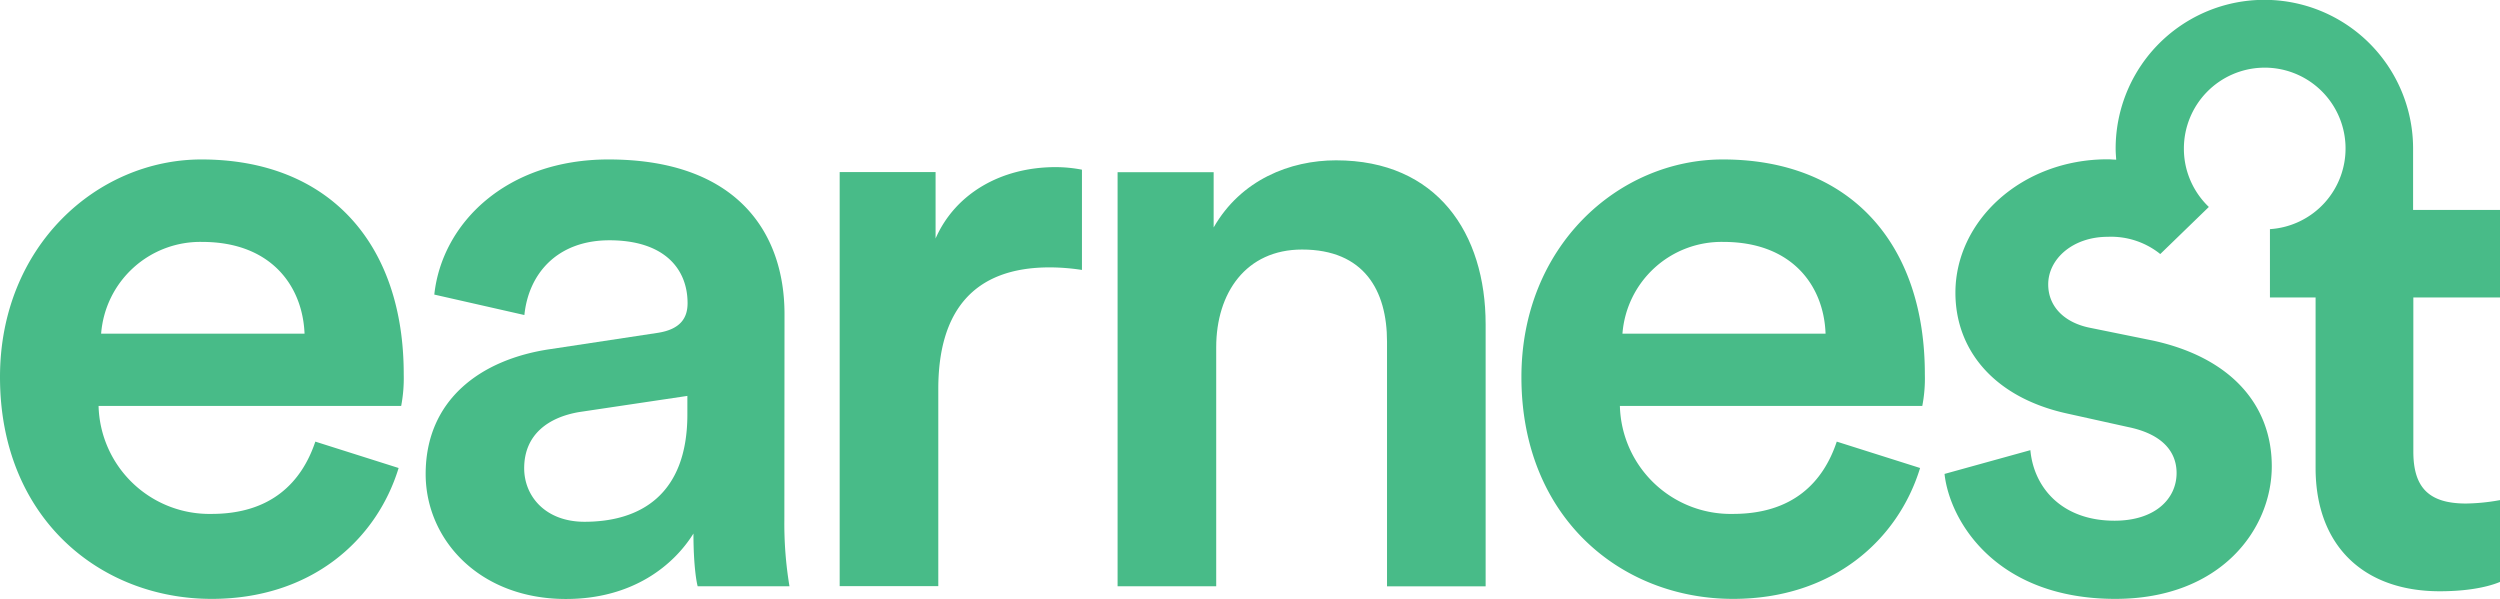
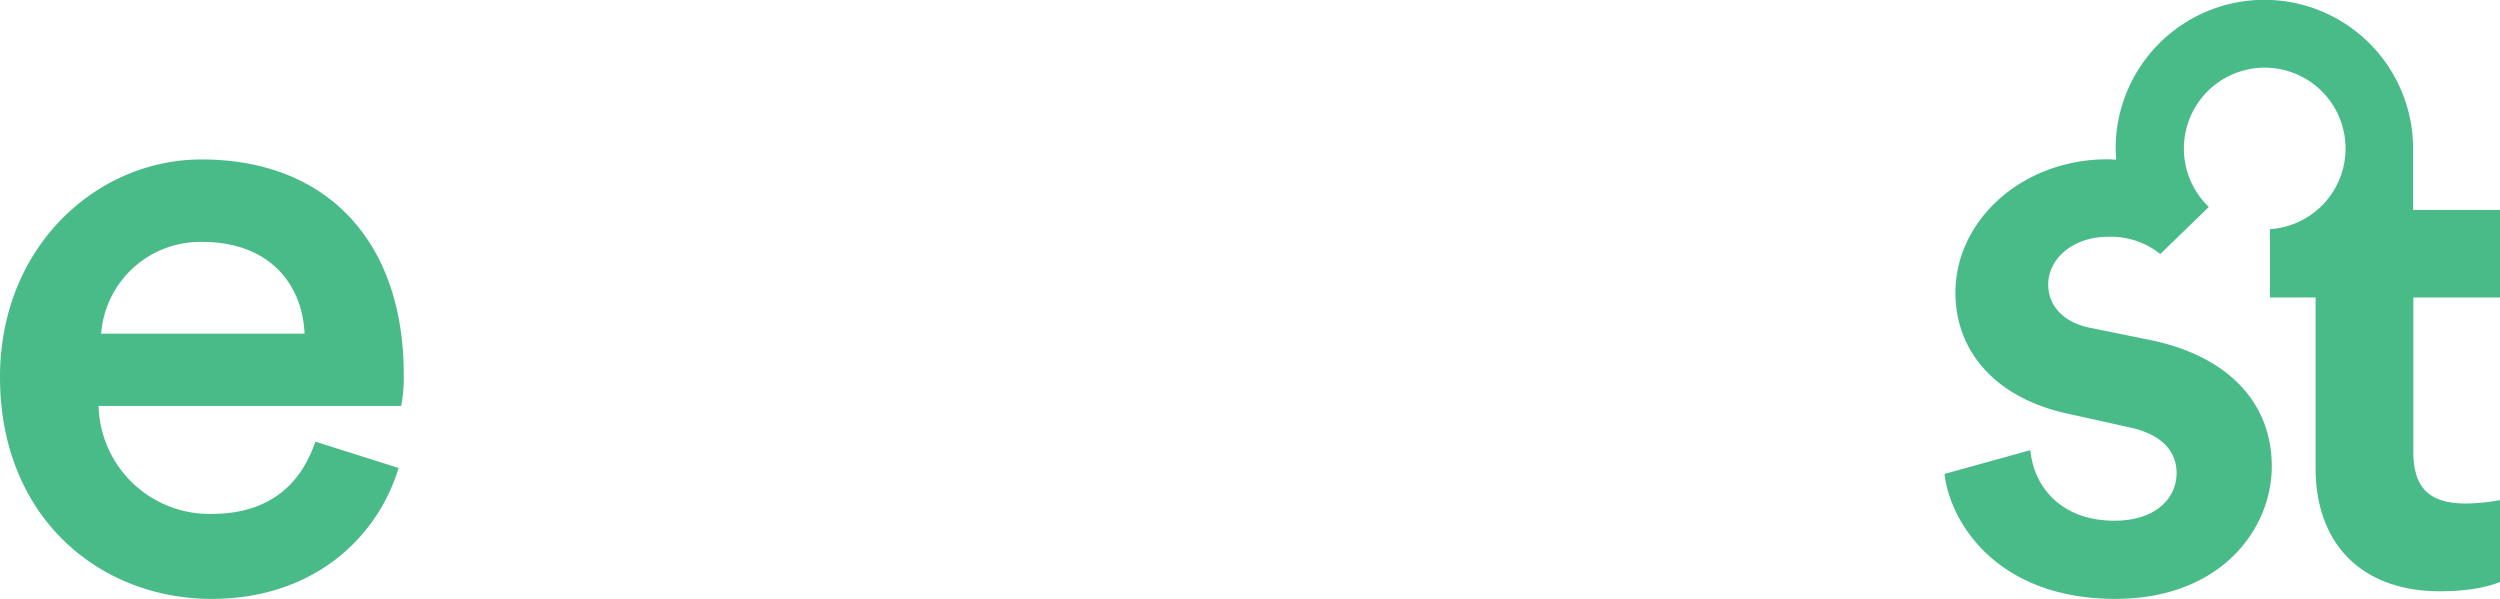
<svg xmlns="http://www.w3.org/2000/svg" id="Layer_1" data-name="Layer 1" viewBox="0 0 489 117.14">
  <defs>
    <style>.cls-1{fill:#48bb88;}</style>
  </defs>
  <title>EarnestLogo</title>
  <path class="cls-1" d="M39.4,31.19C19,31.19,0,48.15,0,73.75c0,27.43,19.45,43.39,41.4,43.39,19.45,0,32.25-11.47,36.57-25.6L61.68,86.38C59,94.37,53,100.52,41.4,100.52A21.69,21.69,0,0,1,19.28,79.4H78.47a28.93,28.93,0,0,0,.5-6.15C79,47.65,64.34,31.19,39.4,31.19ZM19.78,65.27A19.44,19.44,0,0,1,39.57,47.32c13.3,0,19.62,8.47,20,17.95Z" />
-   <path class="cls-1" d="M153.45,61.45c0-16.13-9.48-30.26-34.42-30.26-20,0-32.58,12.47-34.08,26.43l17.62,4C103.4,53.47,109.05,47,119.2,47c10.63,0,15.29,5.49,15.29,12.31,0,2.82-1.33,5.15-6,5.82l-20.79,3.15c-13.79,2-24.44,10-24.44,24.44,0,12.8,10.48,24.44,27.44,24.44,13.13,0,21.11-6.65,24.94-12.8,0,6.48.66,9.81.83,10.31h17.95a74.62,74.62,0,0,1-1-13Zm-19,19.61c0,15.8-9.31,21-20.12,21-7.64,0-11.8-5-11.8-10.47,0-6.66,4.82-10,10.81-11l21.11-3.15Z" />
-   <path class="cls-1" d="M183,46.65v-13H164.24v81h19.29V76.08c0-15.14,6.82-23.78,21.78-23.78a42.39,42.39,0,0,1,6.32.5V33.19a27.3,27.3,0,0,0-5.16-.5C195.84,32.69,186.86,37.84,183,46.65Z" />
-   <path class="cls-1" d="M261.33,31.36c-9,0-18.62,3.82-23.94,13.13V33.68H218.6v81h19.29V67.93c0-10.64,5.82-19.12,16.79-19.12,12.13,0,16.62,8,16.62,18v47.88h19.29V63.44C290.59,45.65,281.11,31.36,261.33,31.36Z" />
-   <path class="cls-1" d="M337,31.19c-20.46,0-39.41,17-39.41,42.56,0,27.43,19.45,43.39,41.4,43.39,19.45,0,32.25-11.47,36.58-25.6l-16.3-5.16c-2.66,8-8.64,14.14-20.28,14.14A21.68,21.68,0,0,1,316.85,79.4H376a28.22,28.22,0,0,0,.5-6.15C376.53,47.65,361.9,31.19,337,31.19ZM317.35,65.27a19.43,19.43,0,0,1,19.78-17.95c13.3,0,19.62,8.47,19.95,17.95Z" />
  <path class="cls-1" d="M489,58.18V41.06H472v-12h0a29.09,29.09,0,0,0-58.18,0c0,.73.06,1.45.11,2.17-.56,0-1.1-.07-1.69-.07-16.79,0-29.76,12-29.76,26.1,0,11.14,7.48,20.45,21.78,23.61l12,2.66c6.48,1.32,9.48,4.65,9.48,9,0,5-4.16,9.32-12.14,9.32-10.31,0-15.79-6.49-16.46-13.8L380.35,92.7c1,9.15,10,24.44,33.41,24.44,20.62,0,30.6-13.63,30.6-25.94,0-12-8-21.27-23.28-24.59l-12.3-2.5c-5-1-8.15-4.16-8.15-8.48,0-5,4.83-9.31,11.64-9.31a15.36,15.36,0,0,1,10,3.15c.1.09.28.22.28.22h0l9.5-9.21a15.86,15.86,0,0,1-4-6.2,15.56,15.56,0,0,1-.88-5.18A15.81,15.81,0,1,1,444,44.82V58.18h8.93V91.54c0,15.13,9.31,24.11,24.28,24.11,7,0,10.63-1.34,11.8-1.83v-16a39.47,39.47,0,0,1-6.65.67c-7.15,0-10.31-3-10.31-10.14V58.18Z" />
</svg>